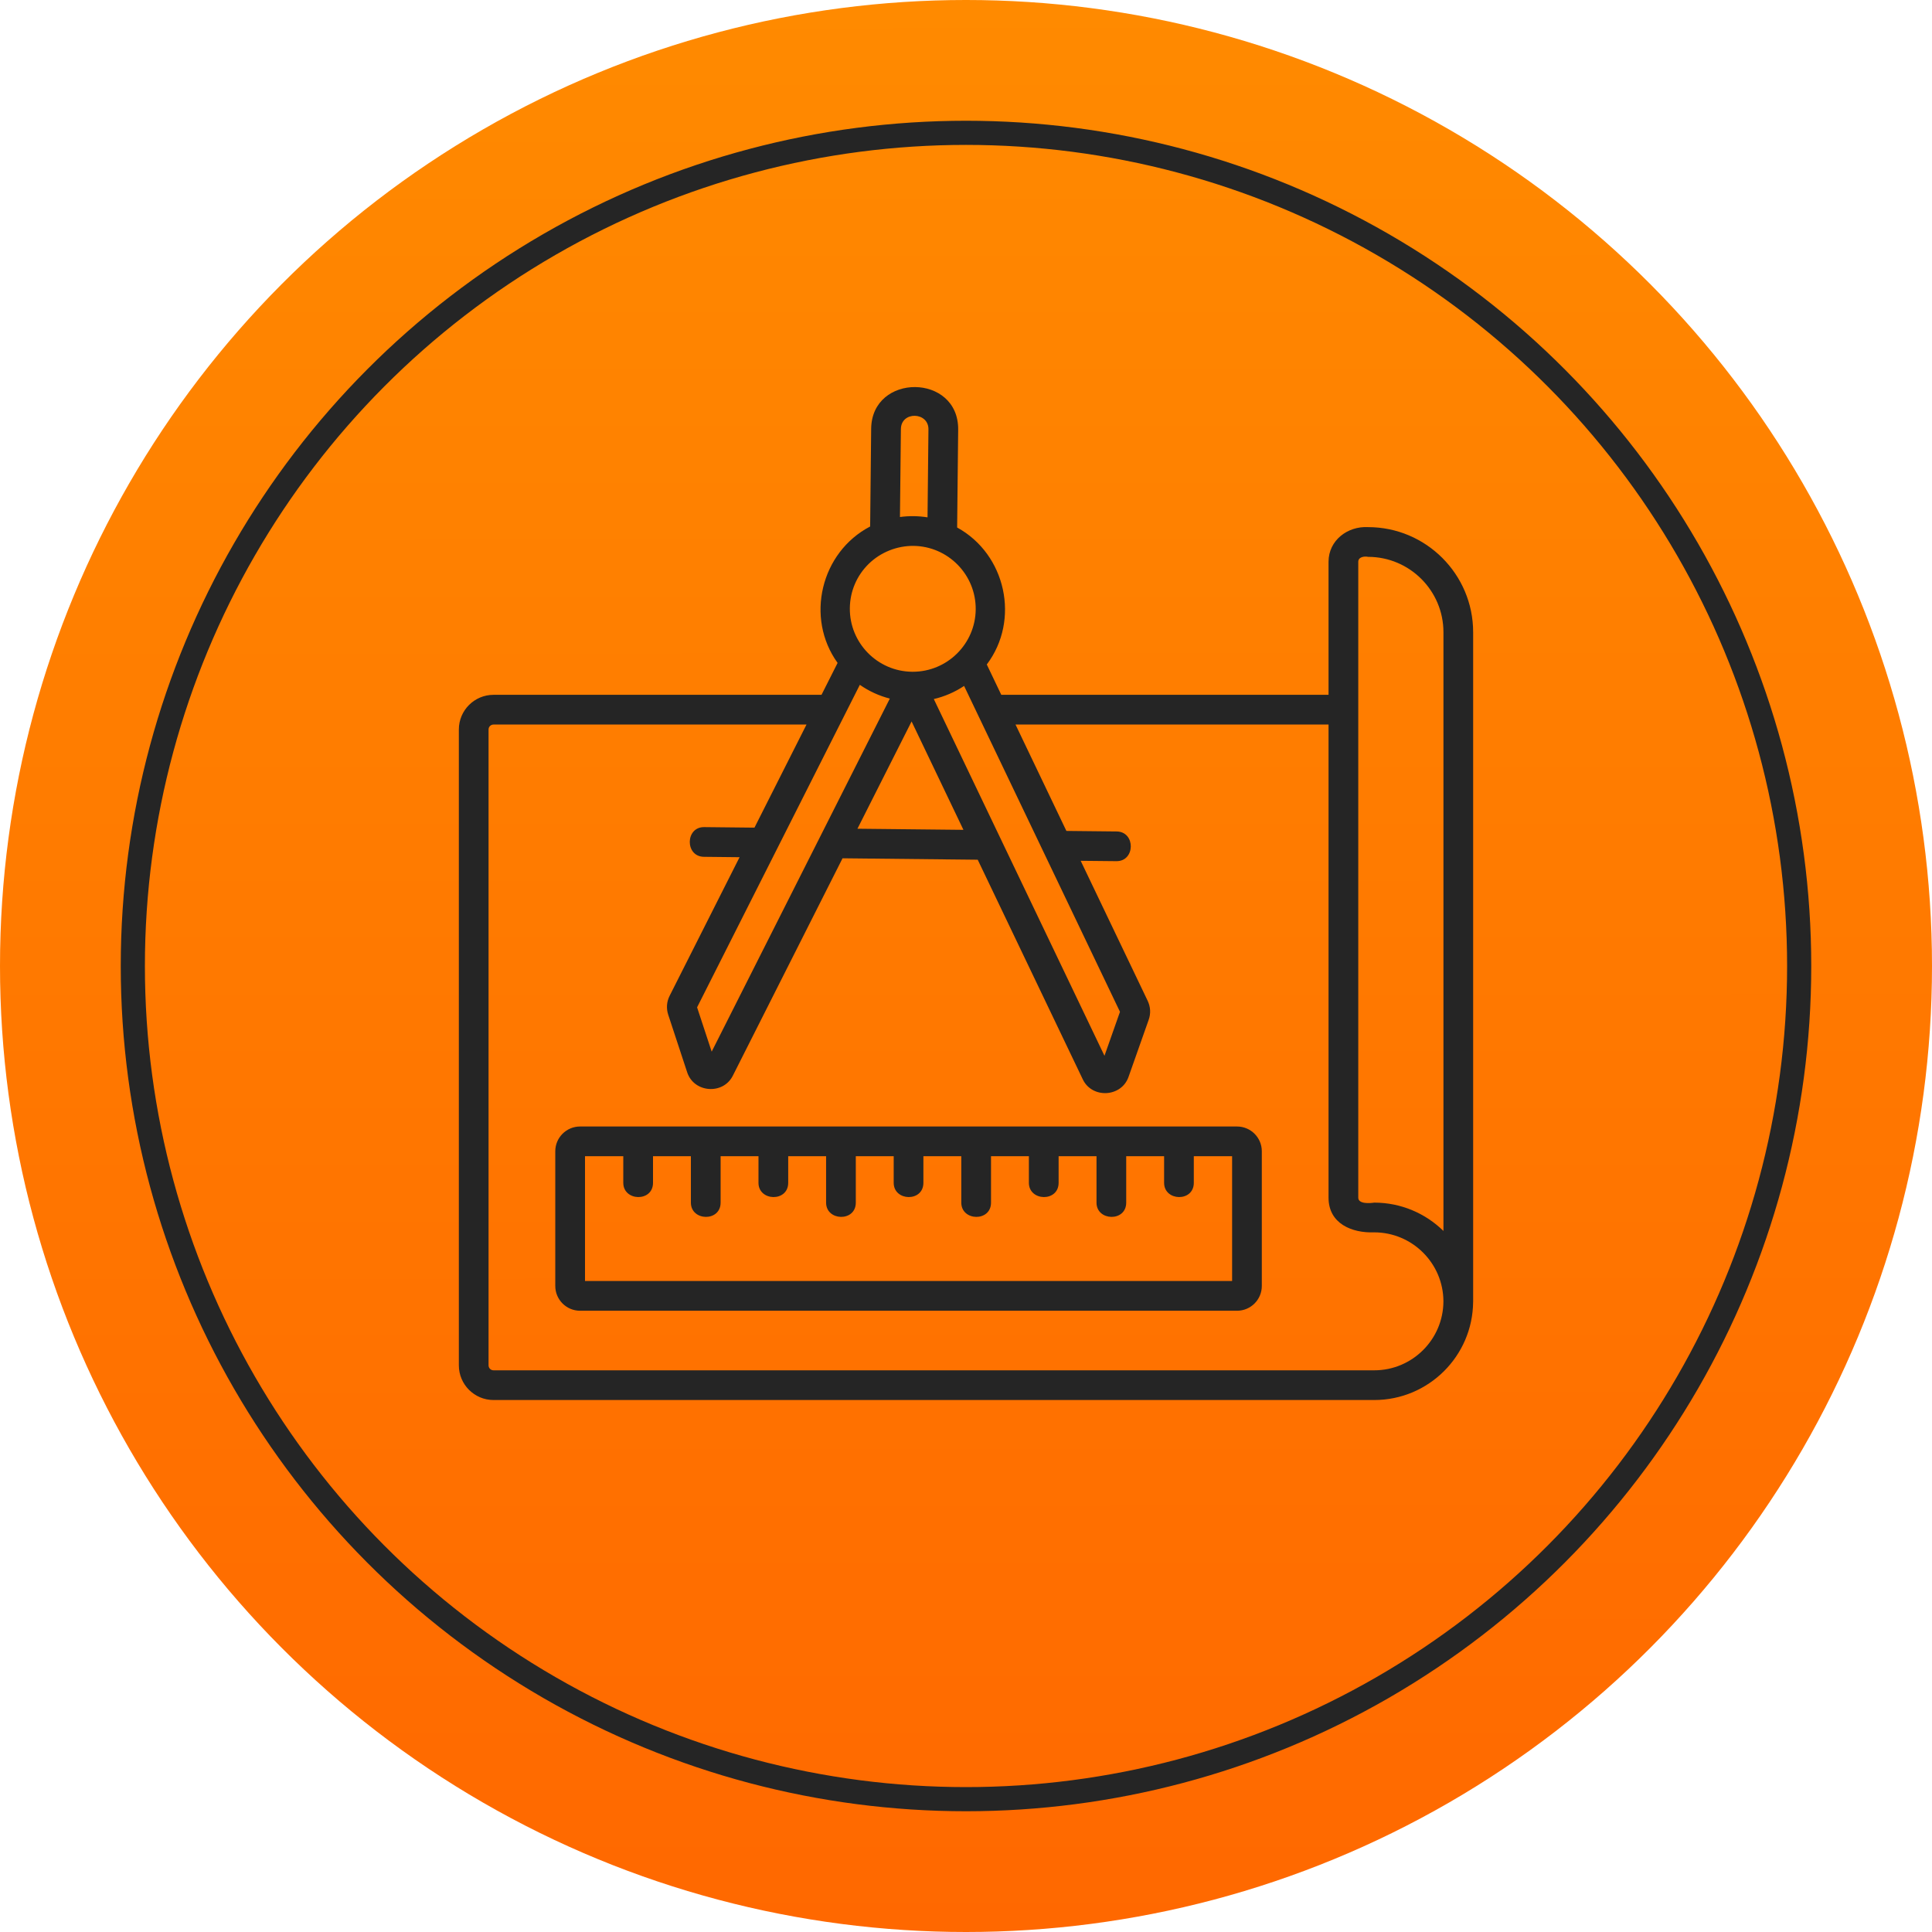
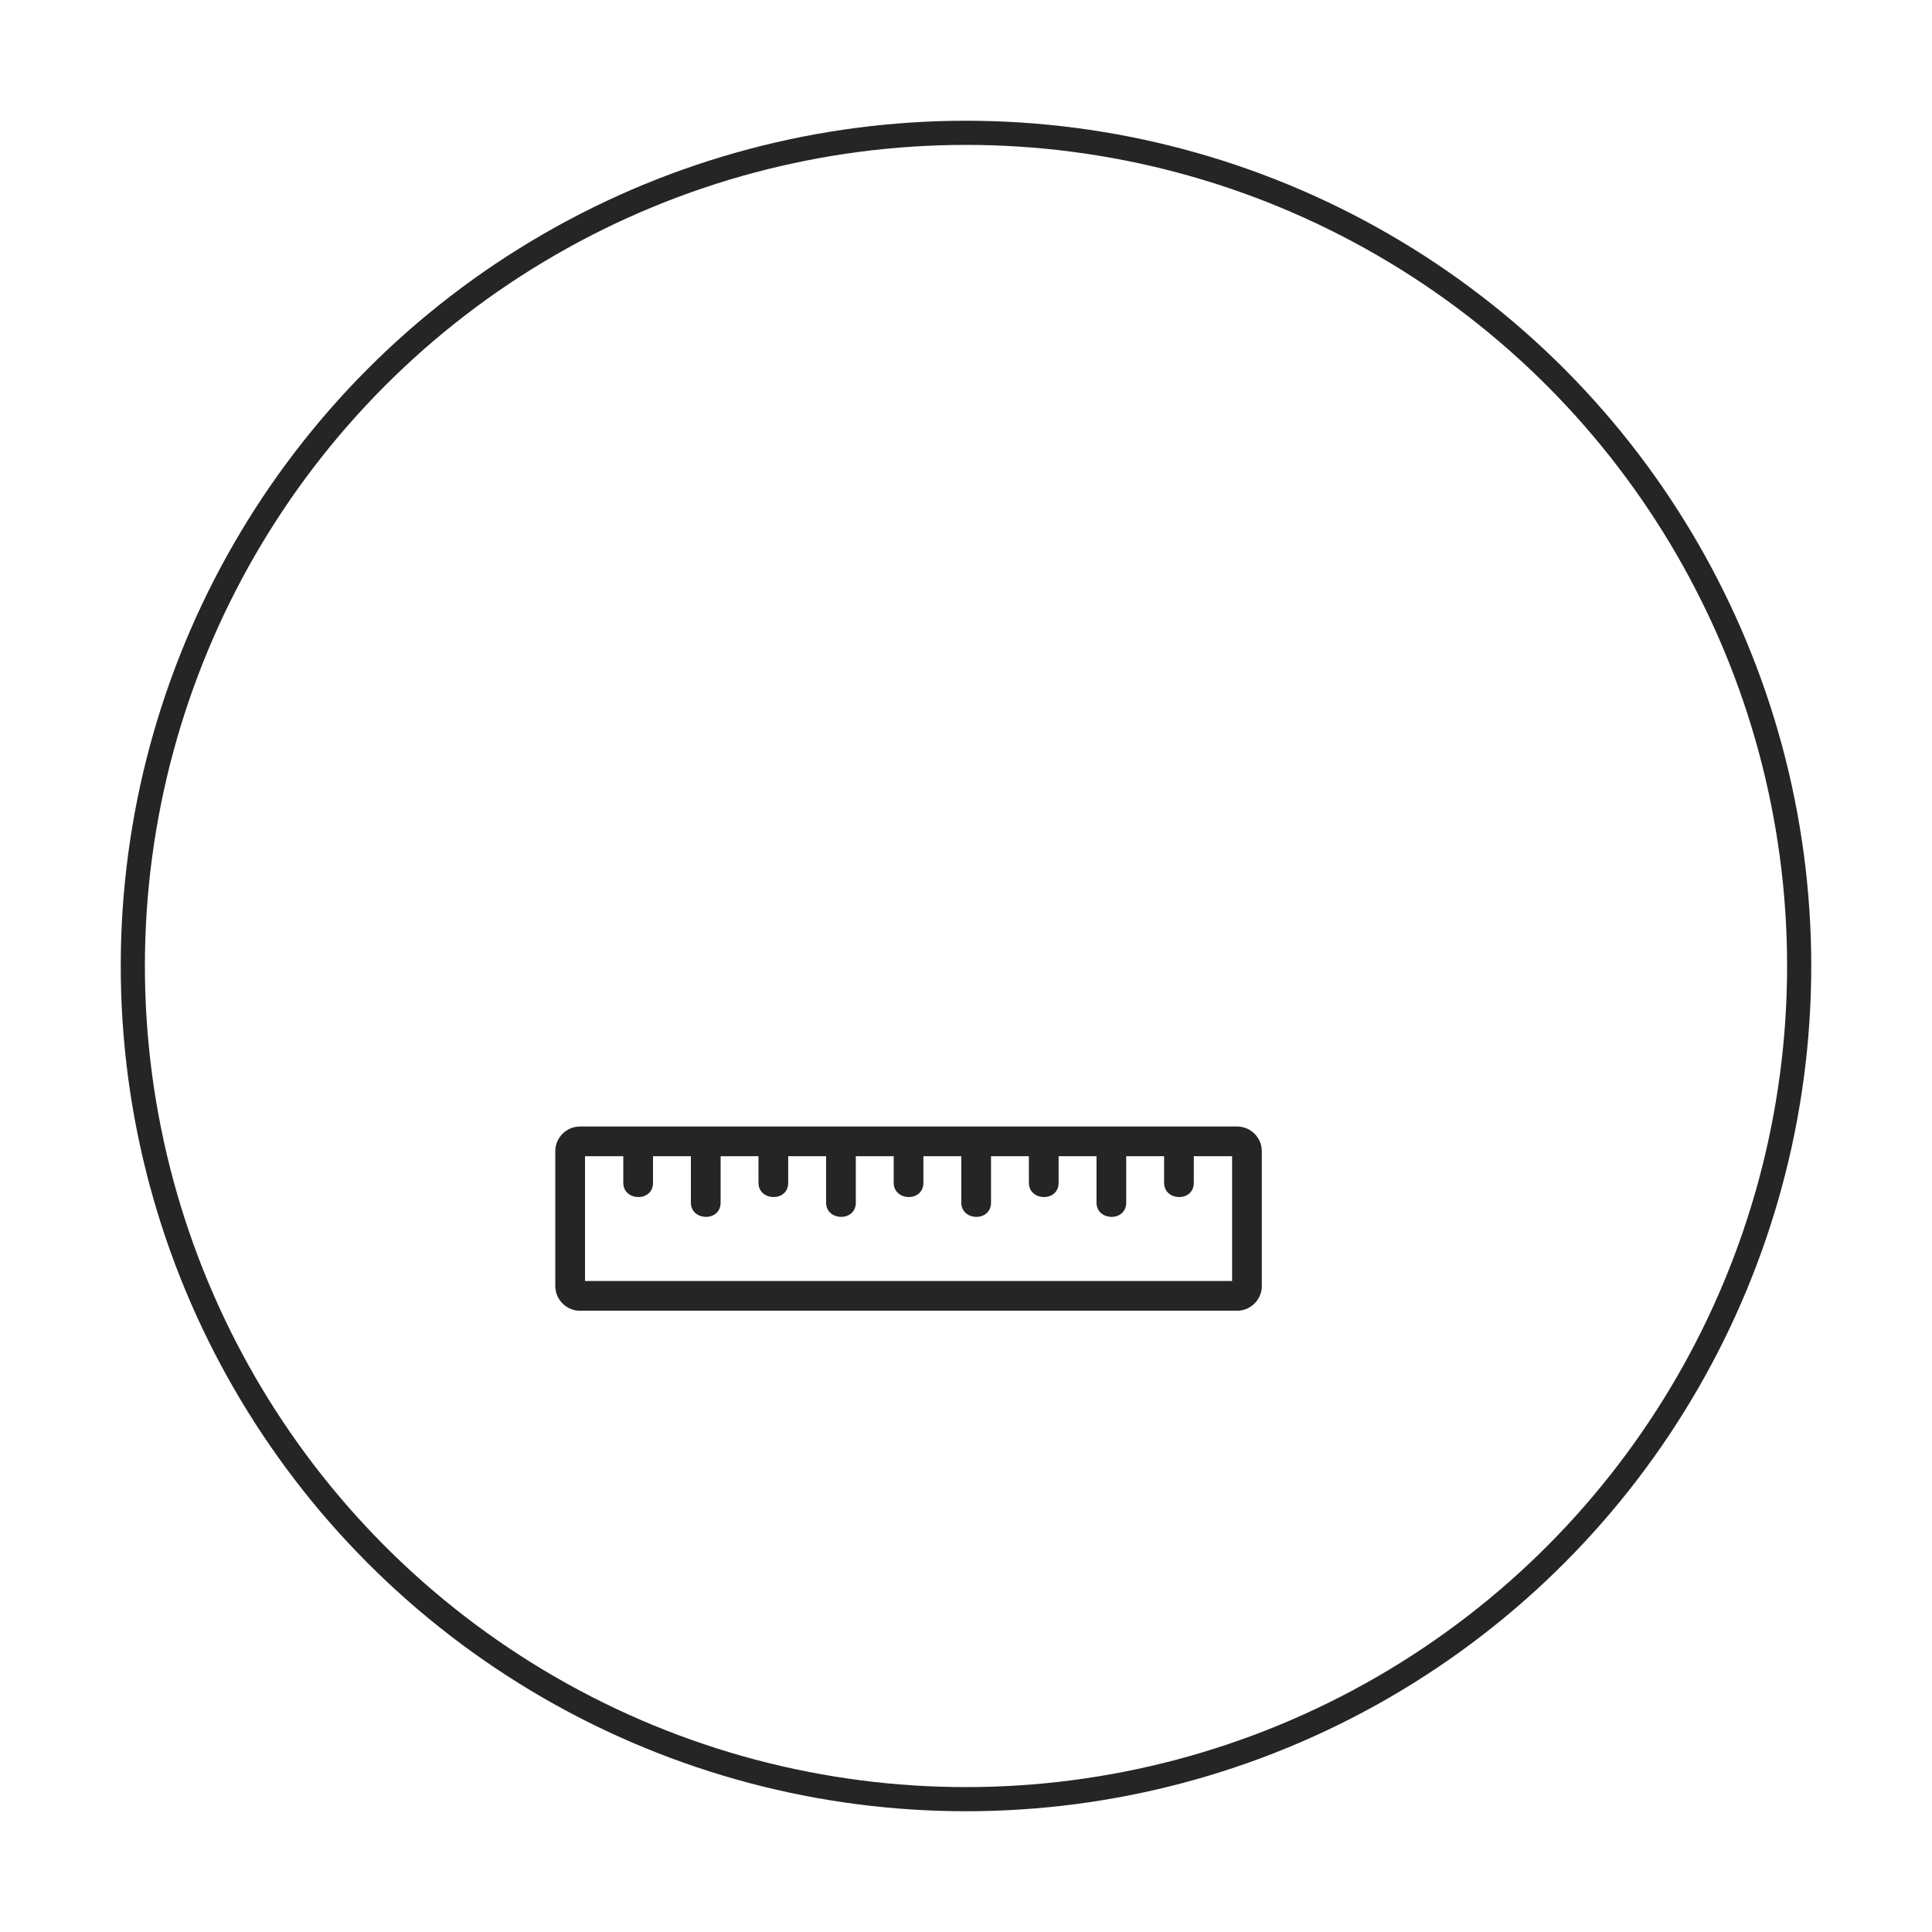
<svg xmlns="http://www.w3.org/2000/svg" width="80" height="80" viewBox="0 0 80 80" fill="none">
-   <circle cx="40" cy="40" r="40" fill="url(#paint0_linear_227_22)" />
  <circle cx="40" cy="40" r="34.5" stroke="#252525" />
  <g clip-path="url(#clip0_227_22)">
-     <path d="M56.649 21.827C55.803 21.78 55.012 22.372 55.012 23.263V28.771H41.461L40.861 27.515C42.251 25.672 41.653 22.949 39.633 21.843L39.676 17.793C39.7 15.454 36.098 15.437 36.073 17.755L36.031 21.801C33.989 22.864 33.334 25.58 34.683 27.45L34.017 28.771H20.436C19.644 28.771 19 29.415 19 30.206V56.537C19 57.328 19.644 57.972 20.436 57.972H56.904C59.15 57.972 60.979 56.155 60.999 53.913C60.999 53.907 61 53.901 61 53.895V26.179C61 23.779 59.048 21.827 56.649 21.827ZM56.243 23.263C56.243 23.059 56.499 23.025 56.649 23.058C58.37 23.058 59.77 24.458 59.77 26.178V50.971C59.03 50.246 58.018 49.798 56.903 49.798C56.743 49.823 56.243 49.868 56.243 49.593V23.263ZM46.376 41.897L45.734 43.718L38.667 28.946C39.114 28.842 39.539 28.658 39.921 28.403L46.376 41.897ZM35.604 28.357C35.98 28.62 36.401 28.813 36.846 28.927L29.469 43.547L28.865 41.712L35.604 28.357ZM39.894 34.362L35.505 34.316L37.747 29.874L39.894 34.362ZM37.304 17.768C37.311 17.016 38.453 17.048 38.445 17.78L38.407 21.422C38.029 21.362 37.644 21.357 37.265 21.408L37.304 17.768ZM35.972 23.348C36.462 22.869 37.139 22.598 37.823 22.604C39.26 22.619 40.417 23.8 40.402 25.238C40.387 26.665 39.221 27.816 37.796 27.816L37.768 27.816C36.331 27.801 35.175 26.62 35.19 25.183C35.197 24.486 35.475 23.835 35.972 23.348ZM56.904 56.742H20.436C20.381 56.742 20.329 56.72 20.291 56.682C20.252 56.644 20.23 56.591 20.23 56.537V30.207C20.23 30.093 20.322 30.002 20.436 30.002H33.396L31.241 34.271L29.163 34.249C28.372 34.235 28.356 35.471 29.15 35.479L30.624 35.495L27.728 41.234C27.667 41.354 27.63 41.484 27.62 41.619C27.61 41.753 27.627 41.888 27.669 42.016L28.455 44.403C28.735 45.252 29.941 45.342 30.344 44.544L34.888 35.54L40.485 35.599L44.837 44.696C45.221 45.499 46.432 45.437 46.729 44.595L47.565 42.226C47.61 42.099 47.63 41.964 47.623 41.83C47.615 41.695 47.581 41.563 47.523 41.442L44.749 35.644L46.223 35.659C47.013 35.673 47.03 34.437 46.236 34.429L44.157 34.407L42.05 30.001H55.012V49.593C55.012 50.673 55.986 51.063 56.903 51.029C58.48 51.029 59.764 52.31 59.769 53.886C59.764 55.462 58.481 56.742 56.904 56.742Z" fill="#252525" />
    <path d="M51.224 46.646H24.019C23.453 46.646 22.993 47.105 22.993 47.671V53.249C22.993 53.815 23.453 54.275 24.019 54.275H51.224C51.789 54.275 52.249 53.815 52.249 53.249V47.671C52.249 47.106 51.789 46.646 51.224 46.646ZM51.019 53.044H24.224V47.876H25.809V48.977C25.809 49.747 27.04 49.782 27.04 48.977V47.876H28.608V49.798C28.608 50.568 29.839 50.603 29.839 49.798V47.876H31.407V48.977C31.407 49.747 32.638 49.782 32.638 48.977V47.876H34.207V49.798C34.207 50.568 35.437 50.603 35.437 49.798V47.876H37.006V48.977C37.006 49.747 38.236 49.782 38.236 48.977V47.876H39.805V49.798C39.805 50.568 41.036 50.603 41.036 49.798V47.876H42.604V48.977C42.604 49.747 43.835 49.782 43.835 48.977V47.876H45.404V49.798C45.404 50.568 46.634 50.603 46.634 49.798V47.876H48.203V48.977C48.203 49.747 49.433 49.782 49.433 48.977V47.876H51.019V53.044Z" fill="#252525" />
  </g>
  <defs>
    <linearGradient id="paint0_linear_227_22" x1="0" y1="0" x2="0.015" y2="80.007" gradientUnits="userSpaceOnUse">
      <stop stop-color="#FF8A00" />
      <stop offset="1" stop-color="#FF6800" />
    </linearGradient>
    <clipPath id="clip0_227_22">
      <rect width="42" height="42" fill="white" transform="translate(19 16)" />
    </clipPath>
  </defs>
</svg>